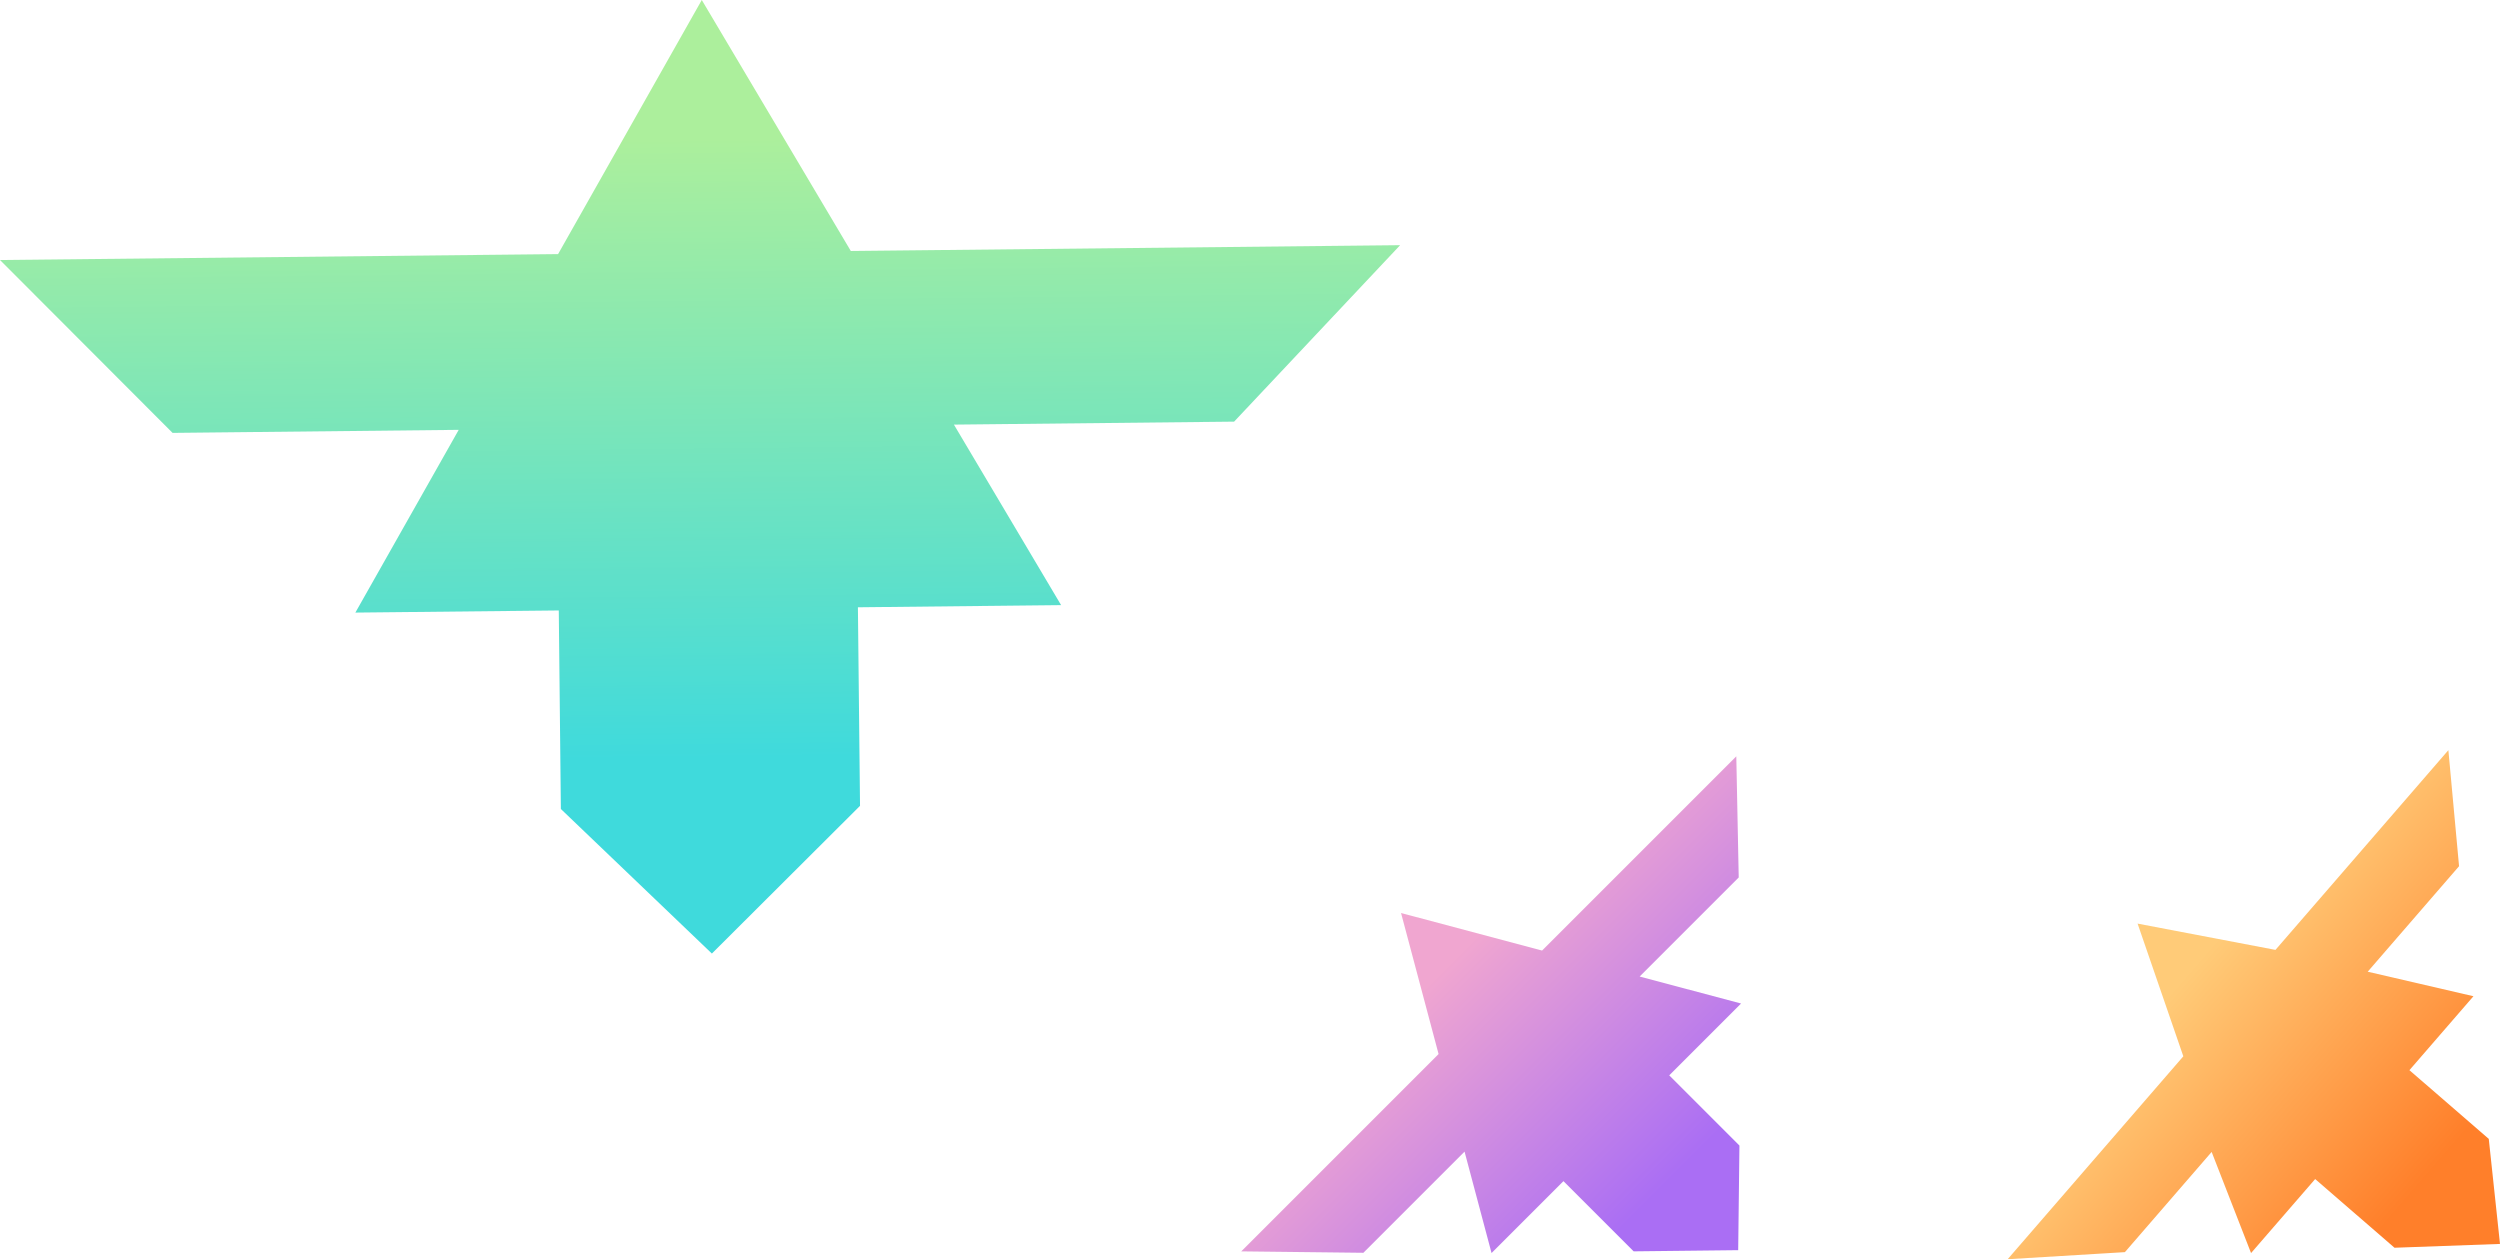
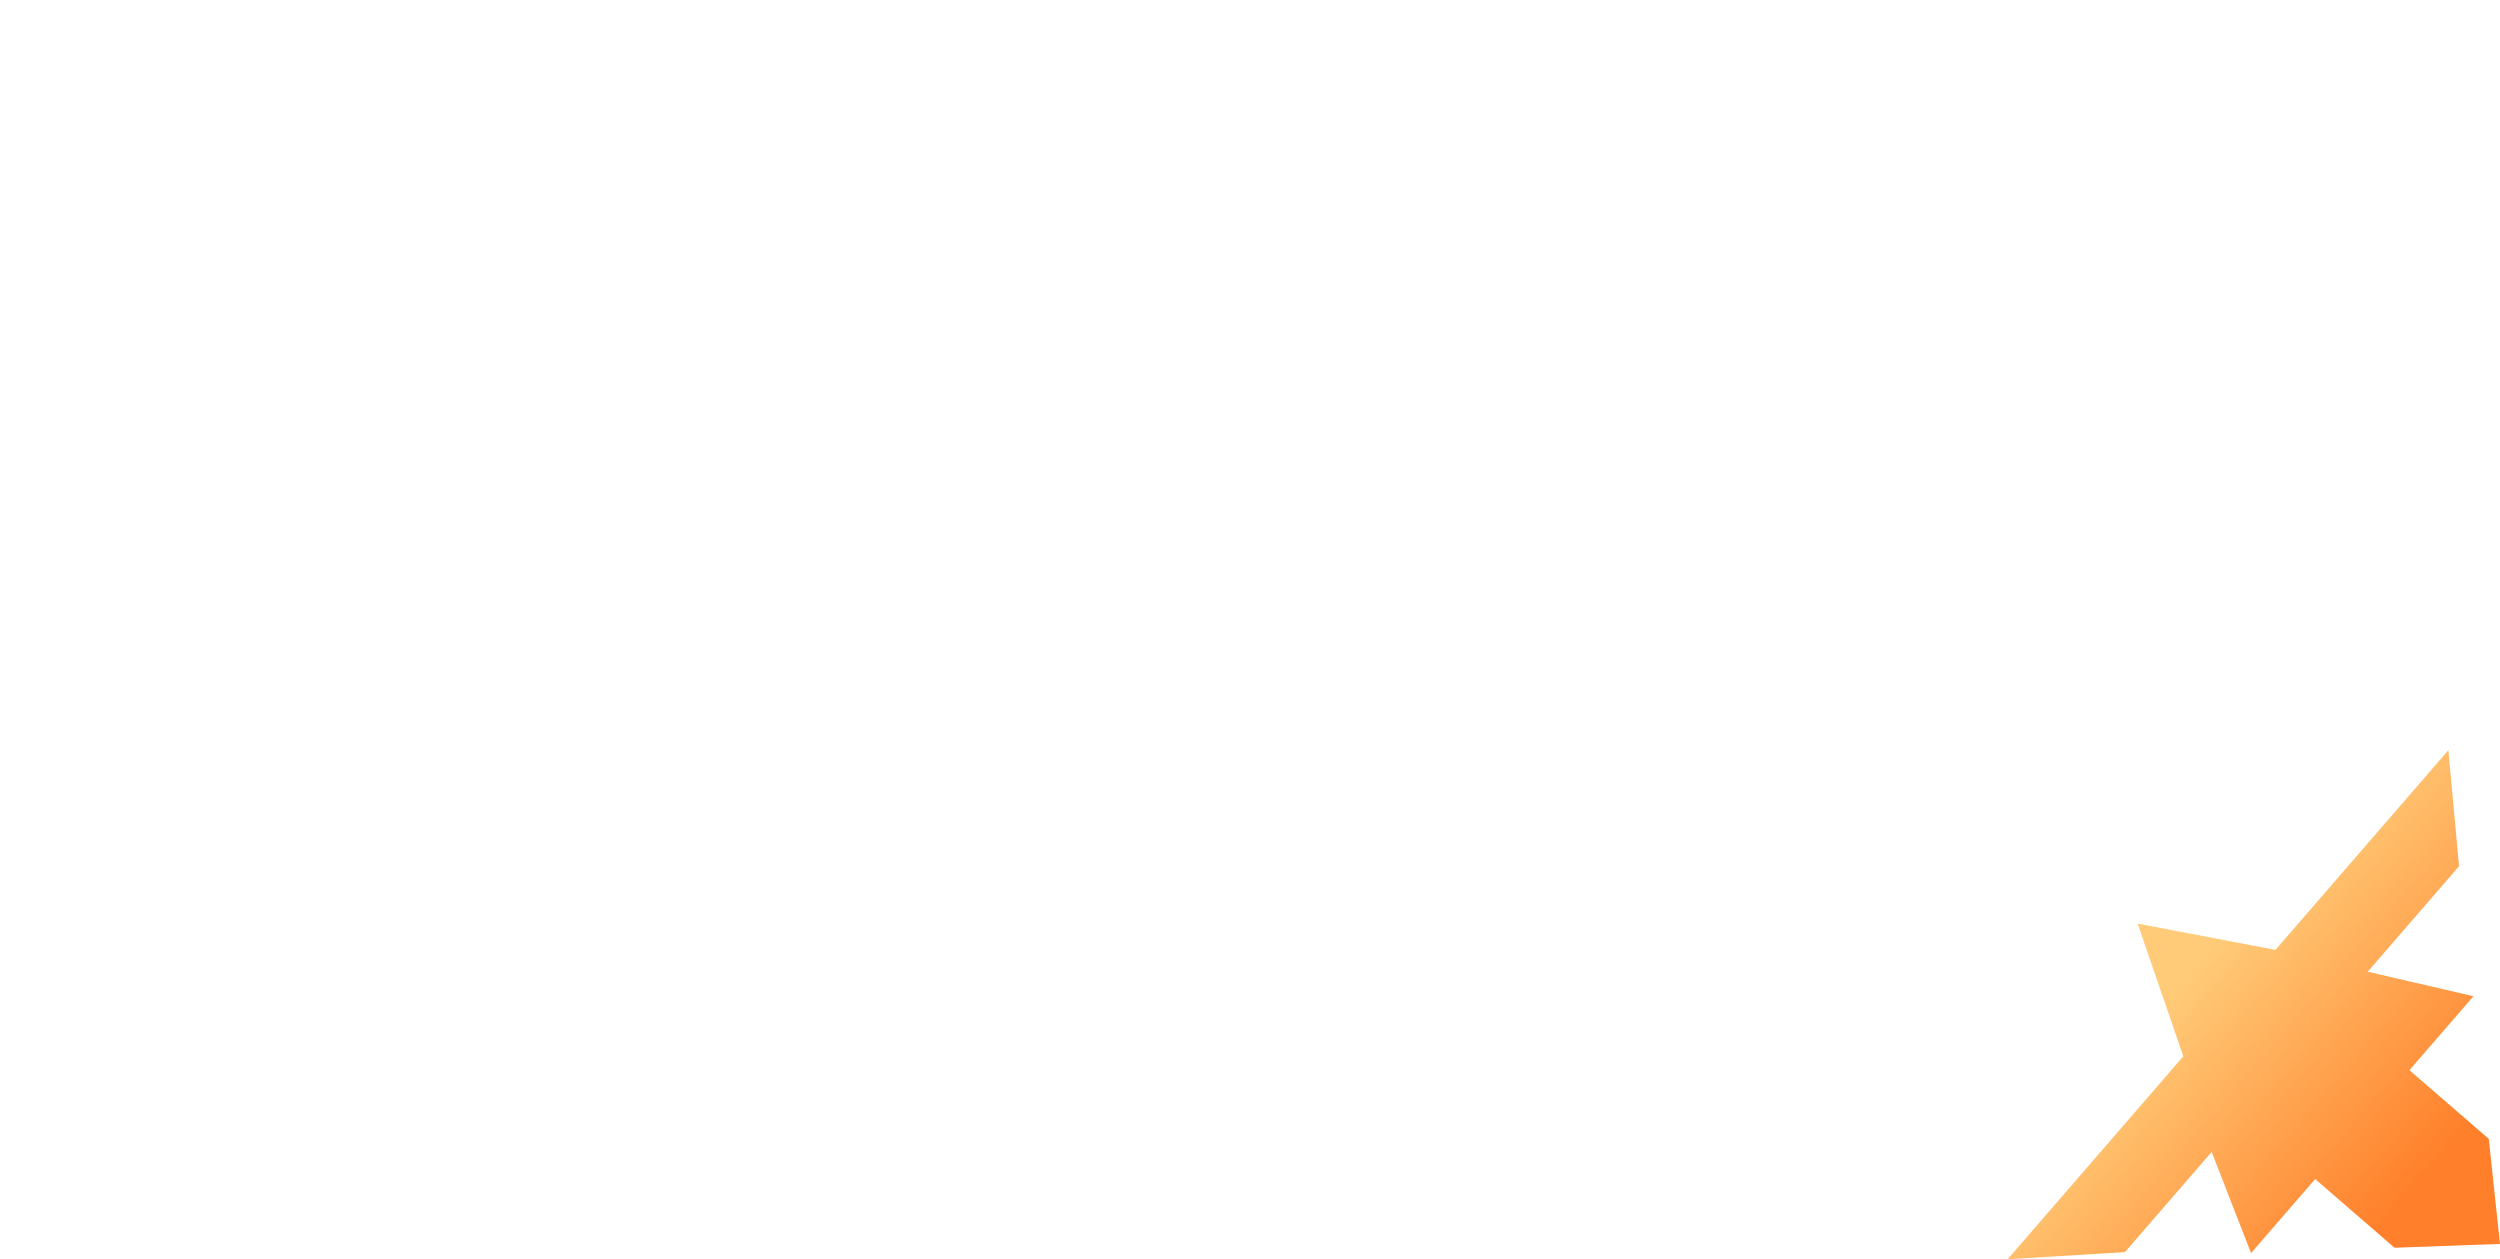
<svg xmlns="http://www.w3.org/2000/svg" id="uuid-365ea776-f329-4e0a-993e-1e18c22b273e" width="104.16" height="52.464" viewBox="0 0 104.16 52.464">
  <defs>
    <style>.uuid-d9d09194-7d24-4a43-ae22-4b901e2b7a74{fill:url(#uuid-54143462-3ce8-4975-ac45-0634d1107e42);}.uuid-08263640-69c9-4776-84f3-07ffdaa91487{fill:url(#uuid-6b85cc1b-8382-4629-8971-b4f73cb2567e);}.uuid-2a7cf590-455a-4928-8128-44204f6f0557{fill:url(#uuid-b8ee8740-7814-4d34-9947-351cb10fd172);}</style>
    <linearGradient id="uuid-54143462-3ce8-4975-ac45-0634d1107e42" x1="29.266" y1="18.5" x2="29.266" y2="44.326" gradientTransform="translate(58.186 -13.039) rotate(179.393) scale(1 -1)" gradientUnits="userSpaceOnUse">
      <stop offset="0" stop-color="#acef9c" />
      <stop offset="1" stop-color="#3fdadc" />
    </linearGradient>
    <linearGradient id="uuid-6b85cc1b-8382-4629-8971-b4f73cb2567e" x1="67.179" y1="20.217" x2="67.179" y2="33.13" gradientTransform="translate(93.555 -21.655) rotate(135) scale(1 -1)" gradientUnits="userSpaceOnUse">
      <stop offset="0" stop-color="#f0a6d0" />
      <stop offset="1" stop-color="#aa6ef4" />
    </linearGradient>
    <linearGradient id="uuid-b8ee8740-7814-4d34-9947-351cb10fd172" x1="52.497" y1="-30.033" x2="52.497" y2="-16.934" gradientTransform="translate(148.282 20.432) rotate(130.886) scale(1 -1)" gradientUnits="userSpaceOnUse">
      <stop offset="0" stop-color="#ffcb78" />
      <stop offset=".999" stop-color="#ff7f2a" />
    </linearGradient>
  </defs>
-   <polygon class="uuid-d9d09194-7d24-4a43-ae22-4b901e2b7a74" points="0 10.833 23.252 10.587 29.239 0 35.448 10.457 58.335 10.215 51.418 17.567 39.744 17.691 44.21 25.212 35.744 25.302 35.832 33.574 29.66 39.729 23.368 33.706 23.281 25.434 14.806 25.523 19.112 17.909 7.19 18.036 0 10.833" />
-   <polygon class="uuid-08263640-69c9-4776-84f3-07ffdaa91487" points="51.716 52.137 59.937 43.916 58.373 38.04 64.249 39.604 72.341 31.512 72.442 36.558 68.314 40.686 72.54 41.811 69.547 44.804 72.472 47.729 72.42 52.087 68.065 52.136 65.14 49.211 62.144 52.207 61.019 47.981 56.804 52.196 51.716 52.137" />
  <polygon class="uuid-2a7cf590-455a-4928-8128-44204f6f0557" points="83.647 52.464 90.966 44.01 89.06 38.481 94.805 39.576 102.009 31.255 102.454 36.089 98.648 40.485 103.054 41.507 100.386 44.588 103.692 47.45 104.16 51.827 99.765 51.986 96.459 49.124 93.788 52.208 92.146 47.994 88.532 52.169 83.647 52.464" />
</svg>